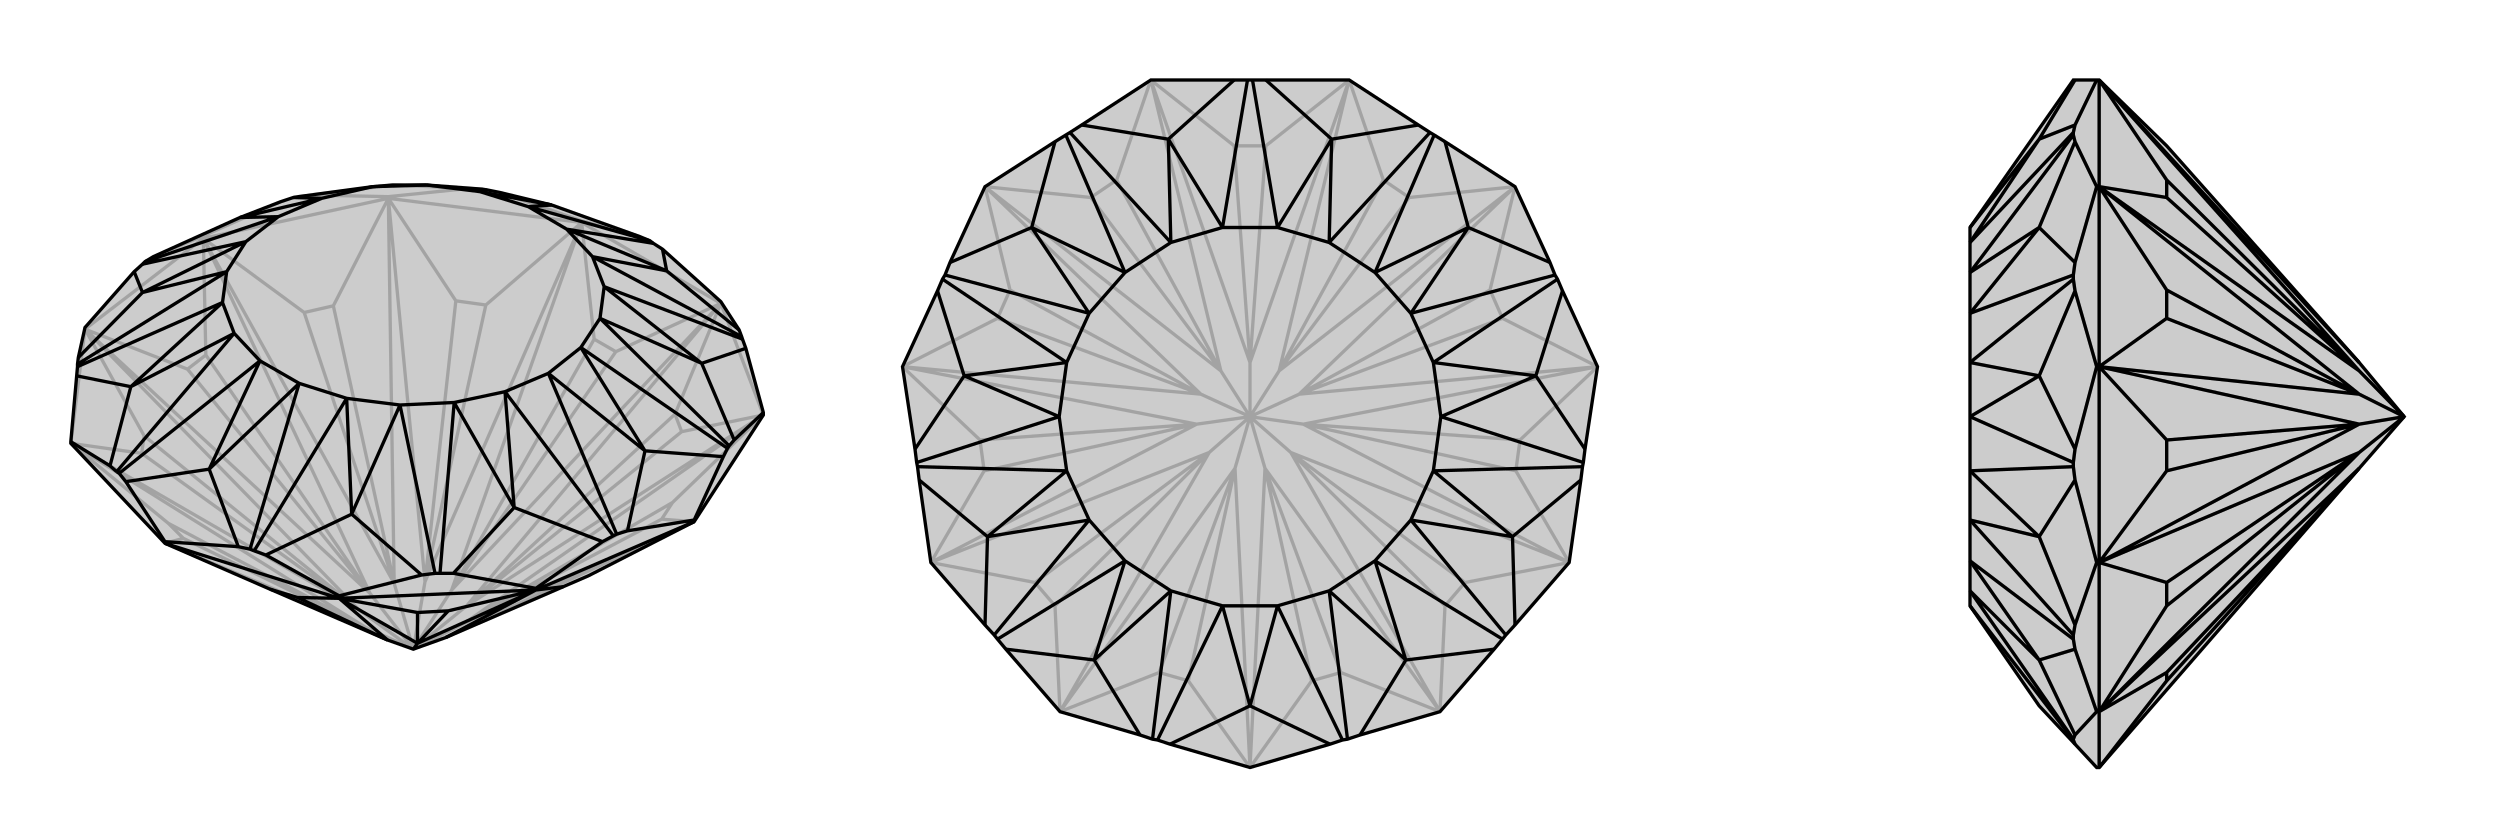
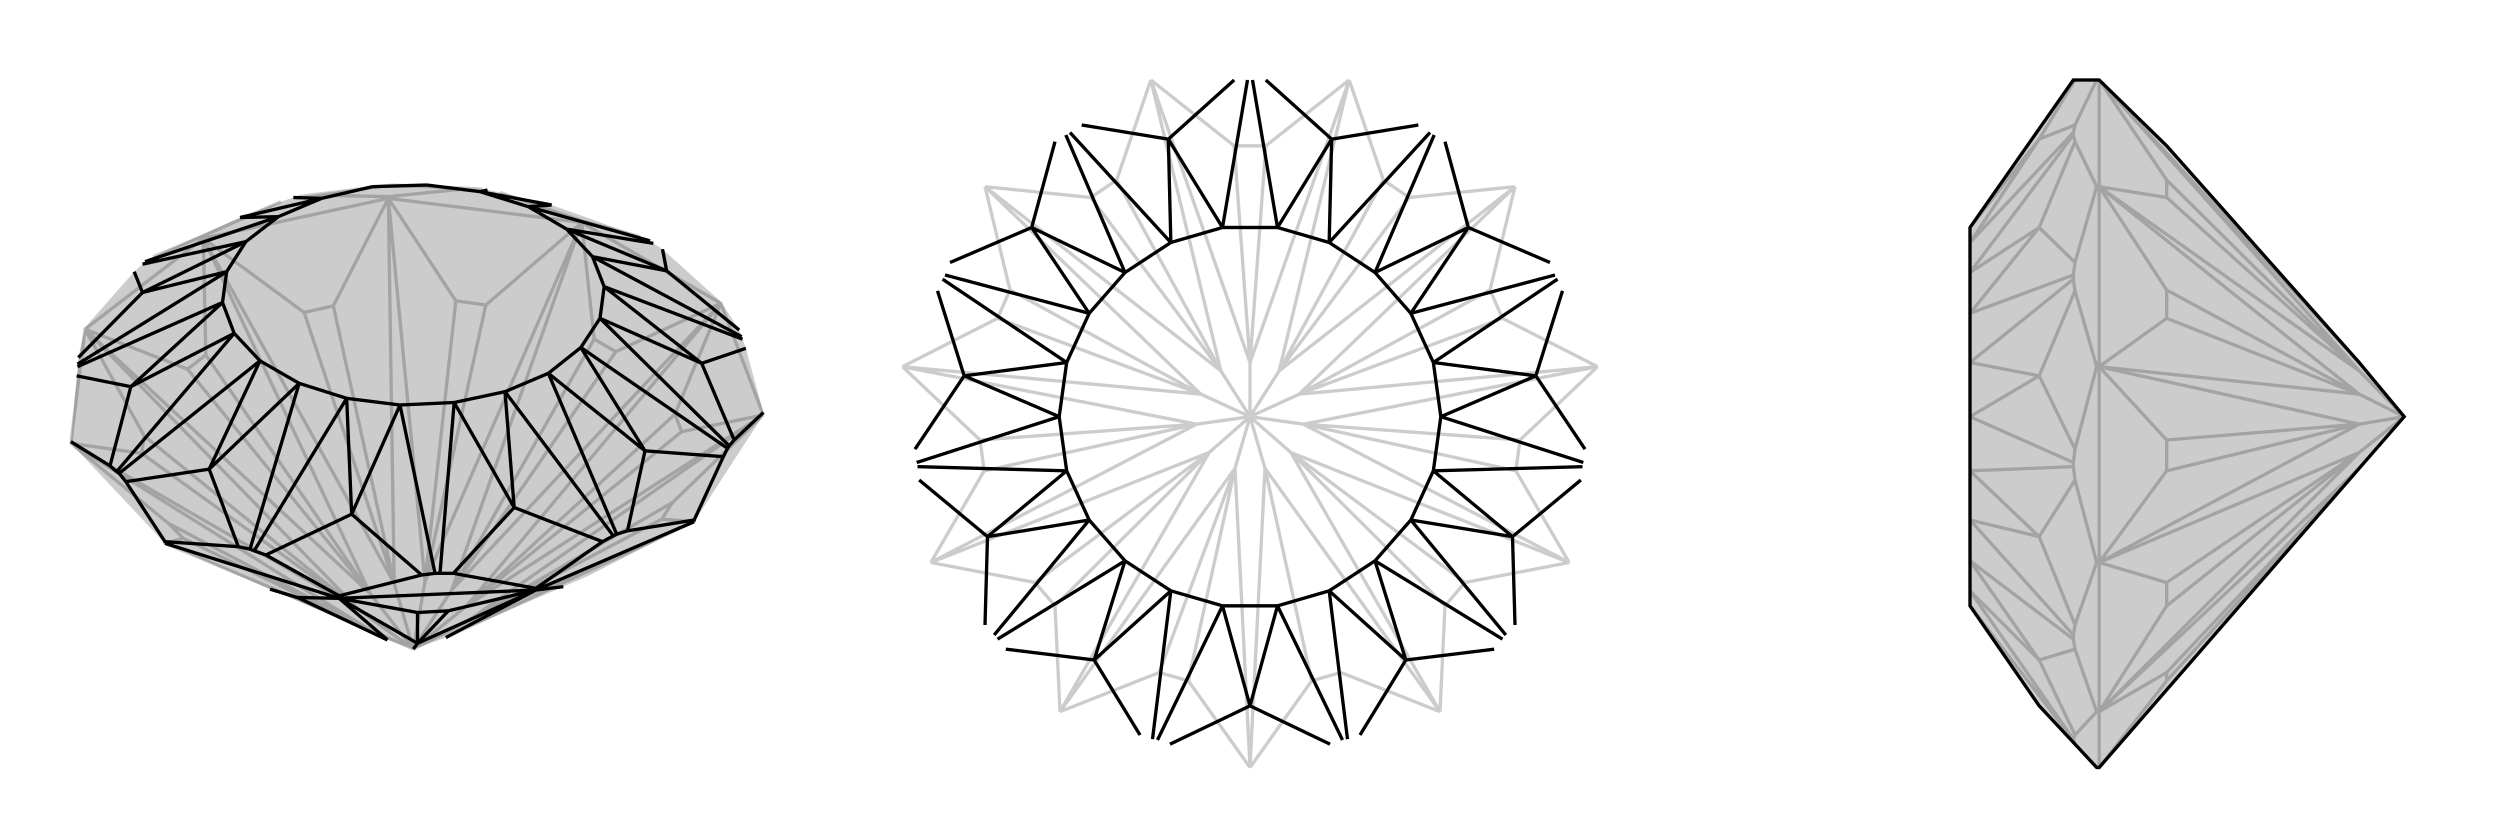
<svg xmlns="http://www.w3.org/2000/svg" viewBox="0 0 3000 1000">
  <g stroke="currentColor" stroke-width="4" fill="none" transform="translate(-4 -35)">
    <path fill="currentColor" stroke="none" fill-opacity=".2" d="M341,277L356,272L362,271L451,259L475,257L516,257L583,262L589,263L604,266L666,281L772,319L784,324L788,327L799,334L869,397L891,431L894,439L895,442L899,453L920,530L920,533L837,661L710,726L680,739L539,800L500,814L469,803L328,742L202,687L89,567L89,565L96,486L97,475L97,472L98,464L106,428L165,361L175,352L178,349L188,343L292,296z" />
    <path stroke-opacity=".2" d="M475,257L377,269M475,257L567,261M772,319L702,300M567,261L470,271M604,266L702,300M567,261L583,262M702,300L702,302M341,277L248,318M377,269L470,271M377,269L362,271M470,271L470,273M188,343L248,318M248,318L248,321M106,428L106,430M869,397L869,399M702,302L869,399M702,302L470,273M470,273L248,321M248,321L106,430M106,430L89,567M920,533L869,399M869,399L743,457M702,302L717,442M702,302L587,401M470,273L551,396M470,273L404,402M248,321L369,410M248,321L251,461M106,430L229,478M106,430L177,558M89,567L174,579M89,567L206,663M202,687L224,681M837,661L798,658M920,533L811,638M920,533L822,553M869,399L814,532M702,302L546,743M702,302L514,733M470,273L514,733M470,273L477,735M500,814L514,733M248,321L477,735M248,321L448,747M500,814L477,735M106,430L448,747M106,430L435,767M500,814L448,747M89,567L435,767M89,567L443,788M500,814L435,767M202,687L443,788M500,814L443,788M837,661L539,800M837,661L561,783M920,533L561,783M920,533L564,762M500,814L561,783M869,399L546,743M869,399L564,762M500,814L546,743M500,814L564,762M743,457L717,442M743,457L546,743M717,442L546,743M587,401L551,396M587,401L514,733M551,396L514,733M404,402L369,410M404,402L477,735M369,410L477,735M251,461L229,478M251,461L448,747M229,478L448,747M177,558L174,579M177,558L435,767M174,579L435,767M206,663L224,681M206,663L443,788M224,681L443,788M798,658L811,638M798,658L561,783M811,638L561,783M822,553L814,532M822,553L564,762M814,532L564,762" />
-     <path d="M341,277L356,272L362,271L451,259L475,257L516,257L583,262L589,263L604,266L666,281L772,319L784,324L788,327L799,334L869,397L891,431L894,439L895,442L899,453L920,530L920,533L837,661L710,726L680,739L539,800L500,814L469,803L328,742L202,687L89,567L89,565L96,486L97,475L97,472L98,464L106,428L165,361L175,352L178,349L188,343L292,296z" />
    <path d="M255,598L290,691M255,598L155,613M161,499L136,594M161,499L96,486M175,386L98,464M175,386L165,361M804,360L799,334M804,360L891,431M846,471L899,453M846,471L885,563M778,576L872,583M778,576L757,672M621,644L727,685M621,644L548,723M426,652L510,725M426,652L323,701M316,468L147,603M285,435L144,601M271,398L97,475M276,361L97,472M299,325L175,352M338,295L178,349M390,273L356,272M580,265L589,263M638,283L784,324M684,310L788,327M715,343L894,439M729,379L895,442M724,417L879,570M701,452L877,573M662,483L744,676M610,505L740,678M549,518L532,723M484,521L526,723M363,495L304,694M420,513L309,696M255,598L363,495M255,598L316,468M161,499L285,435M161,499L271,398M175,386L276,361M175,386L299,325M292,296L338,295M292,296L390,273M666,281L580,265M666,281L638,283M804,360L684,310M804,360L715,343M846,471L729,379M846,471L724,417M778,576L701,452M778,576L662,483M621,644L610,505M621,644L549,518M426,652L484,521M426,652L420,513M316,468L285,435M271,398L276,361M299,325L338,295M390,273L451,259M516,257L580,265M638,283L684,310M715,343L729,379M724,417L701,452M662,483L610,505M549,518L484,521M363,495L420,513M316,468L363,495M285,435L271,398M276,361L299,325M338,295L390,273M451,259L516,257M580,265L638,283M684,310L715,343M729,379L724,417M701,452L662,483M610,505L549,518M484,521L420,513M155,613L202,685M136,594L89,565M155,613L147,603M136,594L144,601M147,603L144,601M290,691L202,685M323,701L411,750M290,691L304,694M323,701L309,696M304,694L309,696M202,685L202,687M548,723L647,741M510,725L411,750M548,723L532,723M510,725L526,723M532,723L526,723M411,750L411,753M757,672L837,659M727,685L647,741M757,672L744,676M727,685L740,678M744,676L740,678M647,741L647,743M885,563L920,530M872,583L837,659M885,563L879,570M872,583L877,573M879,570L877,573M837,659L837,661M202,687L411,753M411,753L647,743M647,743L837,661M411,753L361,752M411,753L505,770M647,743L542,768M647,743L680,739M411,753L469,803M411,753L505,807M647,743L505,807M647,743L539,800M500,814L505,807M328,742L361,752M361,752L469,803M505,770L542,768M505,770L505,807M542,768L505,807" />
  </g>
  <g stroke="currentColor" stroke-width="4" fill="none" transform="translate(1000 0)">
-     <path fill="currentColor" stroke="none" fill-opacity=".2" d="M497,96L503,96L519,96L619,96L702,150L716,159L721,162L734,170L818,224L860,315L866,330L869,335L875,349L917,440L902,539L900,555L899,560L897,576L883,675L818,750L807,762L803,767L793,779L728,854L632,882L617,887L611,888L596,893L500,921L404,893L389,888L383,887L368,882L272,854L207,779L197,767L193,762L182,750L117,675L103,576L101,560L100,555L98,539L83,440L125,349L131,335L134,330L140,315L182,224L266,170L279,162L284,159L298,150L381,96L481,96z" />
-     <path stroke-opacity=".2" d="M619,96L519,175M381,96L481,175M381,96L340,216M182,224L309,237M182,224L212,348M83,440L197,382M83,440L176,528M117,675L181,565M117,675L242,699M272,854L266,727M272,854L391,807M500,921L426,817M500,921L574,817M728,854L609,807M728,854L734,727M883,675L758,699M883,675L819,565M917,440L824,528M917,440L803,382M818,224L788,348M818,224L691,237M619,96L660,216M381,96L500,435M381,96L465,445M182,224L465,445M182,224L441,473M500,500L465,445M83,440L441,473M83,440L436,509M500,500L441,473M117,675L436,509M117,675L451,543M500,500L436,509M272,854L451,543M272,854L482,562M500,500L451,543M500,921L482,562M500,921L518,562M500,500L482,562M728,854L518,562M728,854L549,543M500,500L518,562M883,675L549,543M883,675L564,509M500,500L549,543M917,440L564,509M917,440L559,473M500,500L564,509M818,224L559,473M818,224L535,445M500,500L559,473M619,96L500,435M619,96L535,445M500,500L500,435M500,500L535,445M519,175L481,175M519,175L500,435M481,175L500,435M340,216L309,237M340,216L465,445M309,237L465,445M212,348L197,382M212,348L441,473M197,382L441,473M176,528L181,565M176,528L436,509M181,565L436,509M242,699L266,727M242,699L451,543M266,727L451,543M391,807L426,817M391,807L482,562M426,817L482,562M574,817L609,807M574,817L518,562M609,807L518,562M734,727L758,699M734,727L549,543M758,699L549,543M819,565L824,528M819,565L564,509M824,528L564,509M803,382L788,348M803,382L559,473M788,348L559,473M691,237L660,216M691,237L535,445M660,216L535,445" />
-     <path d="M497,96L503,96L519,96L619,96L702,150L716,159L721,162L734,170L818,224L860,315L866,330L869,335L875,349L917,440L902,539L900,555L899,560L897,576L883,675L818,750L807,762L803,767L793,779L728,854L632,882L617,887L611,888L596,893L500,921L404,893L389,888L383,887L368,882L272,854L207,779L197,767L193,762L182,750L117,675L103,576L101,560L100,555L98,539L83,440L125,349L131,335L134,330L140,315L182,224L266,170L279,162L284,159L298,150L381,96L481,96z" />
+     <path stroke-opacity=".2" d="M619,96L519,175M381,96L481,175M381,96L340,216M182,224L309,237M182,224L212,348M83,440L197,382M83,440L176,528M117,675L181,565M117,675L242,699M272,854L266,727M272,854L391,807M500,921L426,817M500,921L574,817M728,854L609,807M728,854L734,727M883,675L758,699M883,675L819,565M917,440L824,528M917,440L803,382M818,224L788,348M818,224L691,237M619,96L660,216M381,96L500,435M381,96L465,445M182,224L465,445M182,224L441,473M500,500L465,445M83,440L441,473M83,440L436,509M500,500L441,473M117,675L436,509M117,675L451,543M500,500L436,509M272,854L451,543M272,854L482,562M500,500L451,543M500,921L482,562M500,921L518,562M500,500L482,562M728,854L518,562M728,854L549,543M500,500L518,562M883,675L549,543M883,675L564,509M500,500L549,543M917,440L564,509M917,440L559,473M500,500L564,509M818,224L559,473M818,224L535,445M500,500L559,473M619,96L500,435M619,96L535,445M500,500L500,435M500,500L535,445M519,175L481,175M519,175L500,435M481,175L500,435M340,216L309,237M340,216L465,445M309,237L465,445M212,348L197,382M212,348L441,473M197,382L441,473M176,528L181,565M176,528L436,509M181,565L436,509M242,699L266,727M242,699L451,543M266,727L451,543M391,807L426,817M391,807L482,562M426,817L482,562M574,817L609,807M574,817L518,562L518,562M734,727L758,699M734,727L549,543M758,699L549,543M819,565L824,528M819,565L564,509M824,528L564,509M803,382L788,348M803,382L559,473M788,348L559,473M691,237L660,216M691,237L535,445M660,216L535,445" />
    <path d="M500,847L596,893M500,847L404,893M313,792L368,882M313,792L207,779M185,644L182,750M185,644L103,576M157,451L98,539M157,451L125,349M238,273L140,315M238,273L266,170M402,167L298,150M402,167L481,96M598,167L519,96M598,167L702,150M762,273L734,170M762,273L860,315M843,451L875,349M843,451L902,539M815,644L897,576M815,644L818,750M687,792L793,779M687,792L632,882M467,727L389,888M405,709L383,887M350,673L197,767M307,624L193,762M280,565L101,560M271,500L100,555M280,435L131,335M307,376L134,330M350,327L279,162M405,291L284,159M467,273L497,96M533,273L503,96M595,291L716,159M650,327L721,162M693,376L866,330M720,435L869,335M729,500L900,555M720,565L899,560M693,624L807,762M650,673L803,767M533,727L611,888M595,709L617,887M500,847L533,727M500,847L467,727M313,792L405,709M313,792L350,673M185,644L307,624M185,644L280,565M157,451L271,500M157,451L280,435M238,273L307,376M238,273L350,327M402,167L405,291M402,167L467,273M598,167L533,273M598,167L595,291M762,273L650,327M762,273L693,376M843,451L720,435M843,451L729,500M815,644L720,565M815,644L693,624M687,792L650,673M687,792L595,709M467,727L405,709M350,673L307,624M280,565L271,500M280,435L307,376M350,327L405,291M467,273L533,273M595,291L650,327M693,376L720,435M729,500L720,565M693,624L650,673M533,727L595,709M467,727L533,727M405,709L350,673M307,624L280,565M271,500L280,435M307,376L350,327M405,291L467,273M533,273L595,291M650,327L693,376M720,435L729,500M720,565L693,624M650,673L595,709" />
  </g>
  <g stroke="currentColor" stroke-width="4" fill="none" transform="translate(2000 0)">
    <path fill="currentColor" stroke="none" fill-opacity=".2" d="M364,727L364,709L364,673L364,624L364,565L364,500L364,435L364,376L364,327L364,291L364,273L488,96L490,96L516,96L519,96L600,175L831,435L885,500L831,562L519,921L516,921L490,893L447,847z" />
    <path stroke-opacity=".2" d="M447,792L490,882M447,792L490,779M447,644L490,750M447,644L490,576M447,451L490,539M447,451L490,349M447,273L490,315M447,273L490,170M447,167L490,150M447,167L490,96M364,727L488,888M364,709L488,887M364,673L488,767M364,624L488,762M364,565L488,560M364,500L488,555M364,435L488,335M364,376L488,330M364,327L488,162M364,291L488,159M447,792L364,709M447,792L364,673M447,644L364,624M447,644L364,565M447,451L364,500M447,451L364,435M447,273L364,376M447,273L364,327M447,167L364,291M447,167L364,273M490,170L516,224M490,150L516,96M490,170L488,162M490,150L488,159M488,162L488,159M490,349L516,440M490,315L516,224M490,349L488,335M490,315L488,330M488,335L488,330M516,224L519,224M490,576L516,675M490,539L516,440M490,576L488,560M490,539L488,555M488,560L488,555M516,440L519,440M490,779L516,854M490,750L516,675M490,779L488,767M490,750L488,762M488,767L488,762M516,675L519,675M490,882L516,854M490,893L488,888M490,882L488,887M488,888L488,887M516,854L519,854M519,96L519,224M519,224L519,440M519,440L519,675M519,675L519,854M519,854L519,921M519,96L600,216M519,224L600,237M519,224L600,348M519,440L600,382M519,440L600,528M519,675L600,565M519,675L600,699M519,854L600,727M519,854L600,807M519,921L600,817M519,96L831,435M519,96L831,445M519,224L831,445M519,224L831,473M885,500L831,445M519,440L831,473M519,440L831,509M885,500L831,473M519,675L831,509M519,675L831,543M885,500L831,509M519,854L831,543M519,854L831,562M885,500L831,543M600,216L600,237M600,216L831,445M600,237L831,445M600,348L600,382M600,348L831,473M600,382L831,473M600,528L600,565M600,528L831,509M600,565L831,509M600,699L600,727M600,699L831,543M600,727L831,543M600,807L600,817M600,807L831,562M600,817L831,562" />
    <path d="M364,727L364,709L364,673L364,624L364,565L364,500L364,435L364,376L364,327L364,291L364,273L488,96L490,96L516,96L519,96L600,175L831,435L885,500L831,562L519,921L516,921L490,893L447,847z" />
-     <path d="M447,167L490,96M447,167L490,150M447,273L490,170M447,273L490,315M447,451L490,349M447,451L490,539M447,644L490,576M447,644L490,750M447,792L490,779M447,792L490,882M364,291L488,159M364,327L488,162M364,376L488,330M364,435L488,335M364,500L488,555M364,565L488,560M364,624L488,762M364,673L488,767M364,727L488,888M364,709L488,887M447,167L364,273M447,167L364,291M447,273L364,327M447,273L364,376M447,451L364,435M447,451L364,500M447,644L364,565M447,644L364,624M447,792L364,673M447,792L364,709M490,882L516,854M490,893L488,888M490,882L488,887M488,888L488,887M490,750L516,675M490,779L516,854M490,750L488,762M490,779L488,767M488,762L488,767M516,854L519,854M490,539L516,440M490,576L516,675M490,539L488,555M490,576L488,560M488,555L488,560M516,675L519,675M490,315L516,224M490,349L516,440M490,315L488,330M490,349L488,335M488,330L488,335M516,440L519,440M490,150L516,96M490,170L516,224M490,150L488,159M490,170L488,162M488,159L488,162M516,224L519,224M519,921L519,854M519,854L519,675M519,675L519,440M519,440L519,224M519,224L519,96M519,921L600,817M519,854L600,807M519,854L600,727M519,675L600,699M519,675L600,565M519,440L600,528M519,440L600,382M519,224L600,348M519,224L600,237M519,96L600,216M519,854L831,562M519,854L831,543M519,675L831,543M519,675L831,509M885,500L831,543M519,440L831,509M519,440L831,473M885,500L831,509M519,224L831,473M519,224L831,445M885,500L831,473M519,96L831,435M519,96L831,445M885,500L831,445M600,817L600,807M600,817L831,562M600,807L831,562M600,727L600,699M600,727L831,543M600,699L831,543M600,565L600,528M600,565L831,509M600,528L831,509M600,382L600,348M600,382L831,473M600,348L831,473M600,237L600,216M600,237L831,445M600,216L831,445" />
  </g>
</svg>